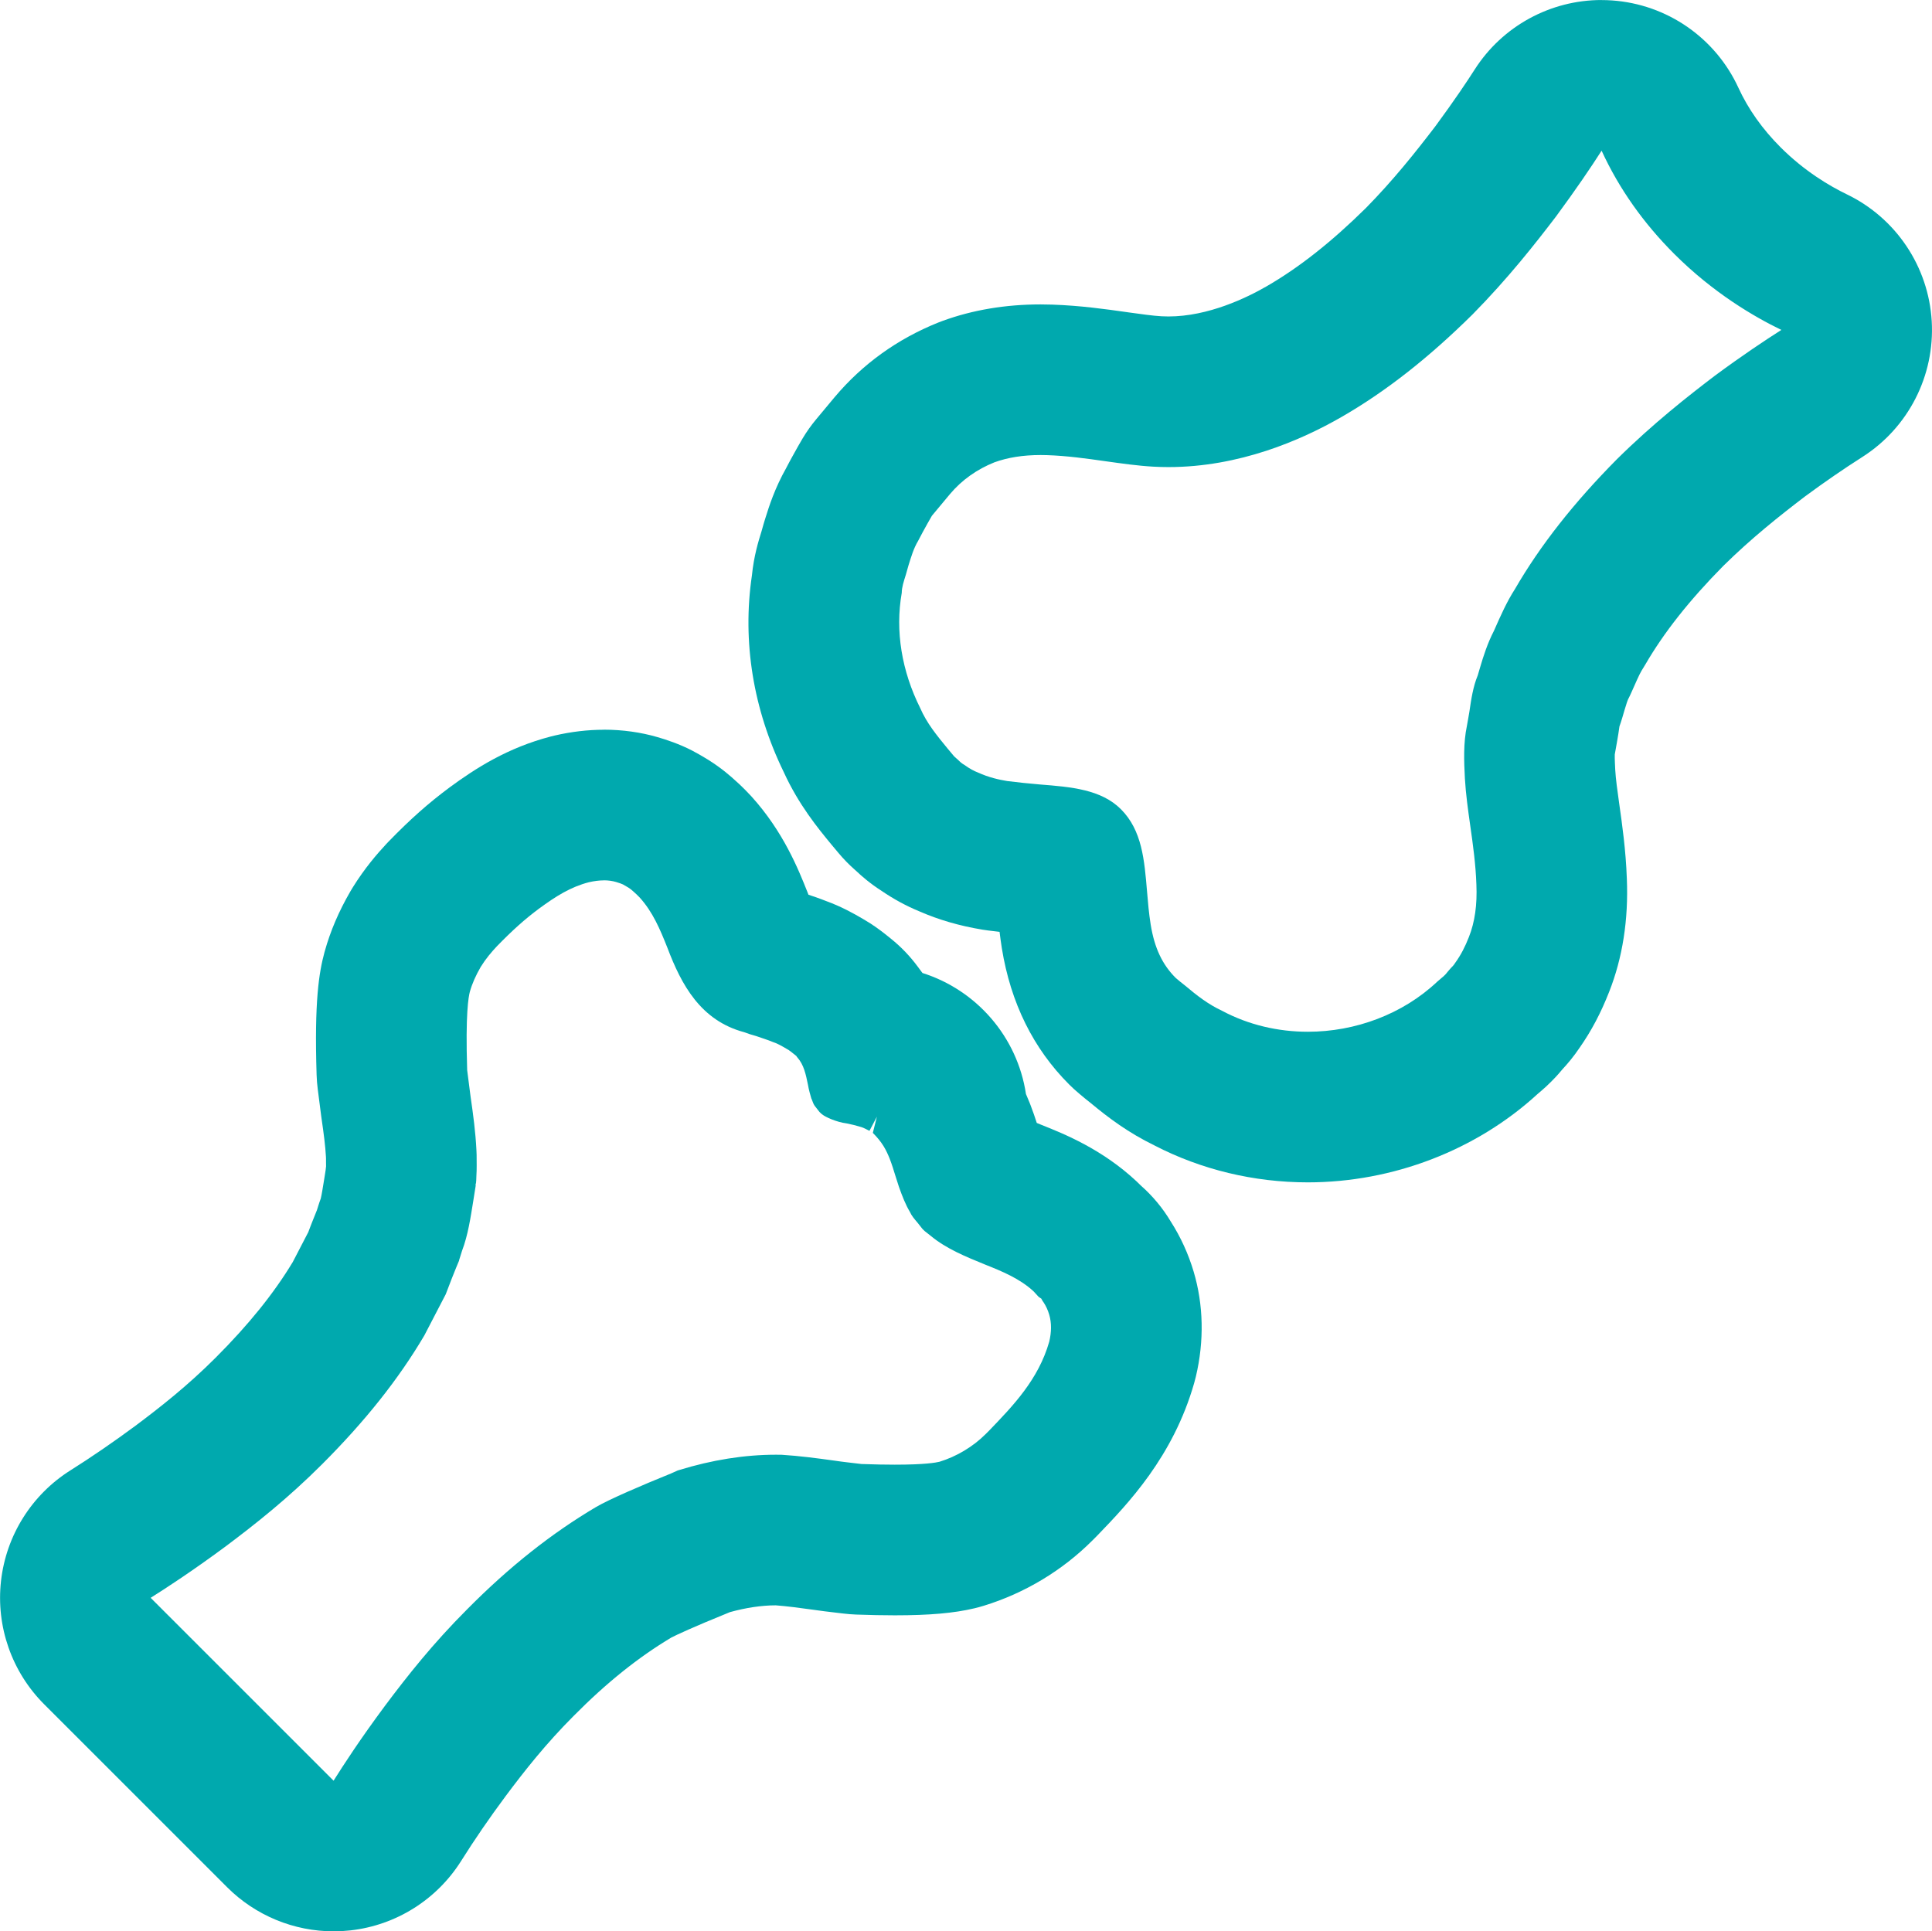
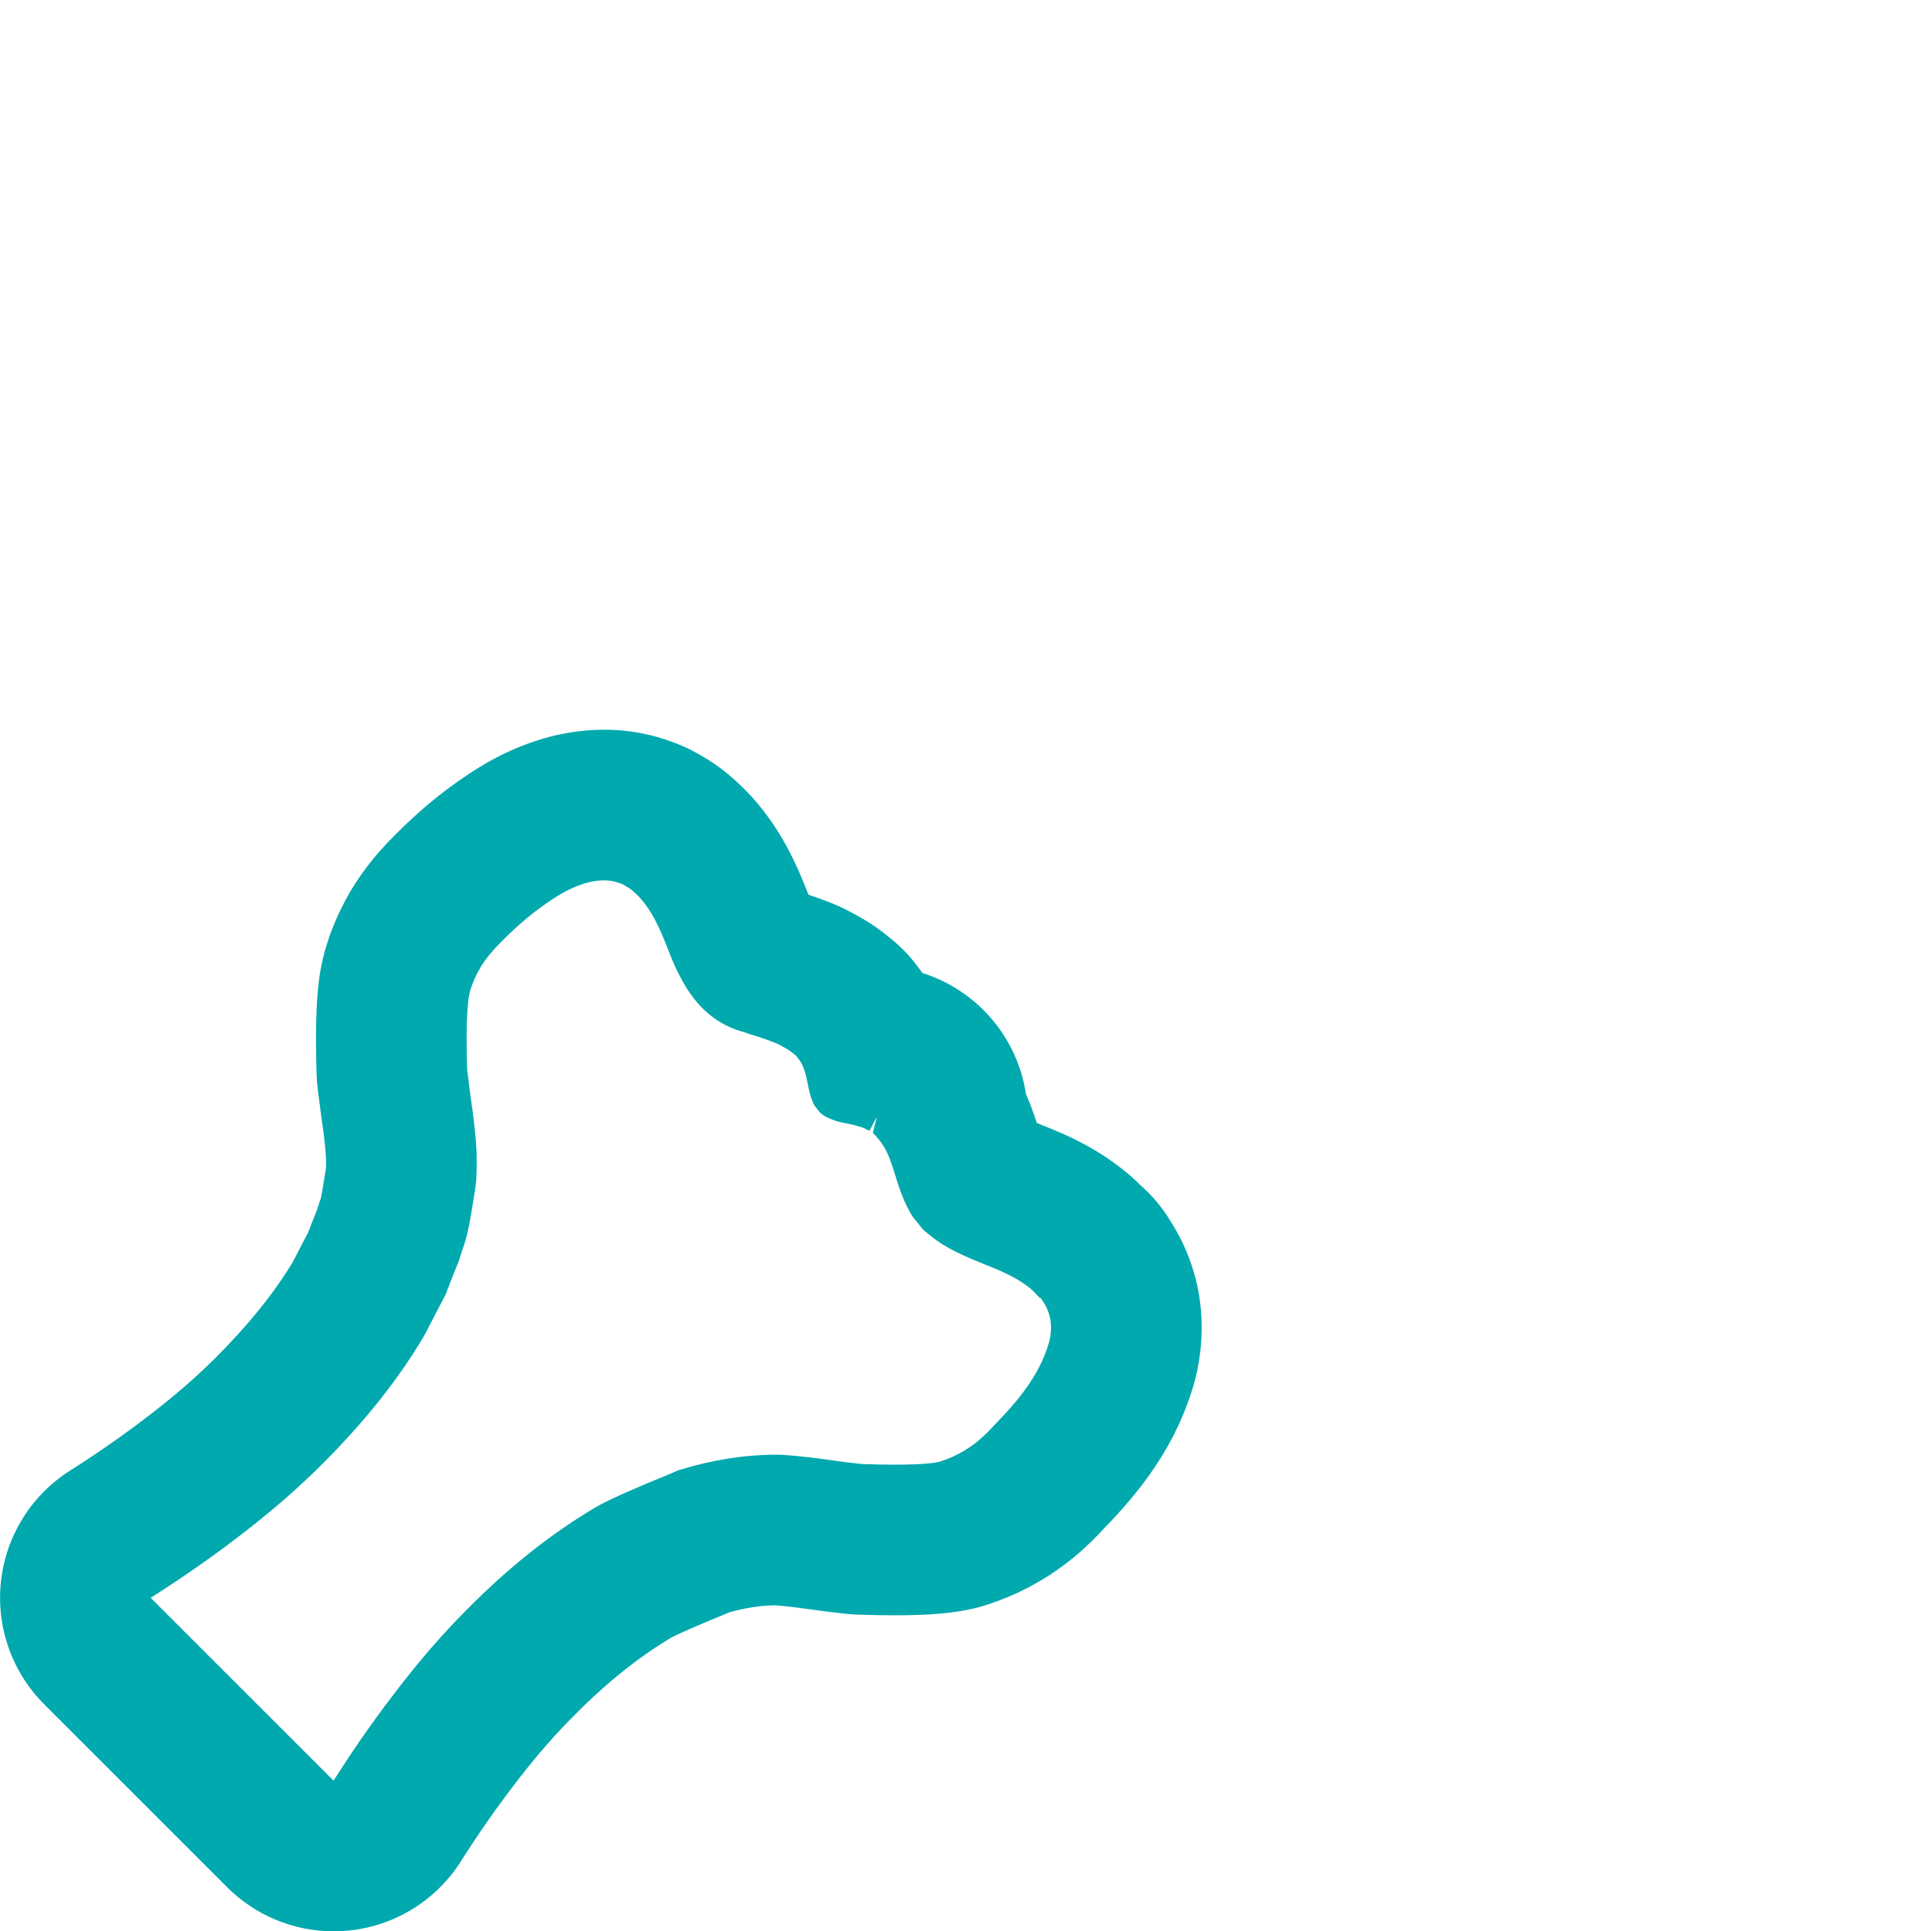
<svg xmlns="http://www.w3.org/2000/svg" id="b" data-name="Layer 2" width="109.059" height="109.032" viewBox="0 0 109.059 109.032">
  <g id="c" data-name="Layer 1">
    <g>
      <path d="M34.086,49.699c.249,0,.479,.032,.69,.094,.178,.051,.343,.114,.394,.14l.304,.178c.205,.128,.307,.255,.446,.369l.191,.191c.736,.813,1.144,1.78,1.563,2.835,.789,2.085,1.87,4.108,4.336,4.768,.204,.077,.433,.153,.674,.217,.279,.101,.597,.19,.991,.355,.14,.039,.395,.166,.776,.394,.026,.001,.254,.178,.254,.178l.255,.205c.012,.037,.025,.05,.051,.076,.367,.42,.471,.928,.597,1.538,.051,.304,.128,.56,.19,.776,.014,.039,.038,.063,.039,.088,.038,.115,.091,.242,.153,.331l.268,.343c.063,.063,.127,.127,.19,.165,.127,.102,.738,.407,1.347,.483,.255,.051,.521,.114,.815,.204,.14,.039,.317,.14,.469,.216l.421-.801-.23,.915c.534,.534,.75,.954,.954,1.463,.127,.33,.23,.662,.318,.954,.077,.228,.14,.446,.204,.636,.179,.509,.381,1.017,.611,1.398,.101,.23,.267,.421,.42,.599l.292,.369c.012,.012,.025,.025,.039,.039,.063,.063,.127,.127,.19,.165l.254,.202c.864,.713,1.946,1.159,3.065,1.614,.929,.37,1.958,.789,2.734,1.515l.279,.304,.152,.102c.026,.051,.078,.153,.115,.19,.153,.23,.255,.458,.33,.713,.14,.471,.128,.992,.001,1.526-.611,2.136-2.036,3.611-3.396,5.023l-.19,.19c-.725,.725-1.654,1.272-2.608,1.565-.205,.049-.821,.165-2.527,.165-.518,0-1.135-.011-1.873-.037-.521-.064-1.029-.115-1.538-.192-1.003-.139-1.971-.267-2.975-.33-.106-.002-.212-.003-.318-.003-1.772,0-3.609,.293-5.48,.869,0,0-.001,0-.002,0-.025,0-.051,.025-.075,.025l-.369,.165c-1.665,.674-3.497,1.463-4.234,1.895-2.491,1.475-4.883,3.358-7.273,5.773-1.92,1.92-3.369,3.751-4.654,5.469-1.386,1.868-2.327,3.318-2.887,4.208l-10.325-10.325c.89-.56,2.353-1.514,4.21-2.886,1.717-1.285,3.56-2.748,5.467-4.655,2.416-2.416,4.311-4.793,5.773-7.273l1.208-2.326c.014-.039,.165-.421,.332-.865,.176-.432,.368-.929,.419-1.029,.001-.026,.012-.065,.026-.103l.139-.445c.344-.903,.483-1.881,.637-2.823l.139-.877-.012-.012c.012-.04,.012-.09,.026-.128l.012-.012-.014-.014c0-.025,.012-.037,.014-.063l.012-.318c.026-.381,.012-.775,.012-1.182l-.012-.293c-.051-.992-.178-1.958-.33-3-.065-.497-.128-.992-.191-1.488-.102-3.179,.076-4.146,.152-4.426,.128-.458,.332-.915,.611-1.398,.293-.472,.586-.815,.904-1.157,.902-.929,1.602-1.552,2.39-2.137,.952-.699,1.779-1.221,2.809-1.488,.306-.071,.589-.106,.85-.106m15.414,13.343h.005m-15.419-21.847h0c-.908,0-1.841,.11-2.772,.326-.071,.016-.142,.034-.212,.052-2.459,.638-4.264,1.806-5.706,2.864-1.213,.9-2.238,1.81-3.46,3.069-.045,.047-.09,.094-.134,.141-.52,.561-1.205,1.347-1.892,2.452-.047,.076-.093,.152-.138,.23-.65,1.124-1.121,2.226-1.44,3.369-.006,.021-.012,.043-.018,.064-.308,1.139-.576,2.766-.443,6.92,.009,.27,.03,.54,.065,.808l.015,.117,.178,1.387c.006,.046,.012,.091,.019,.137,.126,.857,.216,1.556,.25,2.17l.004,.096v.181c.002,.089,.004,.176,.003,.263-.01,.075-.018,.151-.026,.227l-.063,.399-.036,.223c-.054,.335-.127,.788-.175,.974-.051,.138-.099,.277-.142,.417l-.074,.235c-.03,.076-.062,.155-.095,.237l-.173,.431c-.031,.077-.062,.155-.091,.233-.046,.122-.09,.238-.129,.341l-.878,1.691c-1.068,1.772-2.494,3.54-4.353,5.399-1.583,1.583-3.112,2.783-4.529,3.845-1.257,.928-2.489,1.773-3.662,2.511-2.19,1.377-3.634,3.677-3.923,6.248-.289,2.571,.608,5.134,2.438,6.963l10.325,10.325c1.603,1.603,3.771,2.491,6.013,2.491,.316,0,.633-.018,.951-.053,2.571-.289,4.871-1.733,6.248-3.923,.765-1.216,1.588-2.416,2.518-3.668,1.048-1.401,2.256-2.941,3.838-4.523,1.846-1.865,3.641-3.303,5.515-4.423,.26-.134,1.234-.592,3.172-1.377,.043-.017,.085-.035,.127-.053,.918-.253,1.786-.382,2.586-.384,.643,.049,1.336,.141,2.1,.247,.425,.063,.85,.114,1.279,.164l.429,.051c.244,.03,.49,.05,.736,.059,.789,.028,1.522,.043,2.179,.043,1.956,0,3.342-.122,4.493-.396,.179-.042,.356-.091,.531-.145,2.307-.709,4.425-1.982,6.124-3.68l.19-.19c.038-.038,.075-.076,.112-.114,1.703-1.768,4.256-4.419,5.447-8.584,.036-.124,.068-.25,.098-.375,.475-2.002,.431-4.048-.126-5.918-.298-1.002-.732-1.952-1.289-2.824-.455-.763-1.026-1.45-1.691-2.036-.077-.078-.155-.154-.235-.229-1.949-1.825-4.082-2.682-5.37-3.195-.082-.033-.174-.071-.271-.111-.1-.313-.217-.655-.357-1.019-.015-.039-.03-.078-.046-.117-.064-.159-.133-.325-.208-.498-.487-3.232-2.794-5.869-5.843-6.832-.081-.114-.166-.229-.254-.343-.435-.592-.946-1.128-1.525-1.593l-.255-.205c-.044-.035-.088-.07-.133-.105-.221-.17-.613-.473-1.163-.79-.585-.346-1.269-.718-2.074-1.013-.43-.17-.785-.288-1.013-.364l-.017-.006c-.002-.005-.004-.01-.006-.015-.017-.045-.034-.089-.052-.134-.506-1.273-1.353-3.403-3.161-5.4-.095-.104-.192-.206-.291-.306l-.191-.191c-.129-.129-.263-.255-.4-.375-.26-.241-.798-.721-1.557-1.195-.071-.044-.143-.088-.215-.13l-.304-.178c-.13-.076-.262-.148-.396-.217-.713-.367-1.448-.612-1.939-.753-.943-.276-1.979-.423-3.035-.423h0Z" fill="#00a9ae" />
-       <path d="M90.407,8.504c.992,2.162,2.378,4.106,4.095,5.824,2.213,2.213,4.526,3.56,6.054,4.298-.918,.585-2.202,1.437-3.765,2.593-1.488,1.133-3.471,2.684-5.518,4.706-2.429,2.454-4.323,4.857-5.759,7.336-.458,.712-.802,1.488-1.183,2.353-.356,.687-.586,1.398-.788,2.085l-.127,.432c-.268,.648-.37,1.361-.471,2.048-.051,.279-.089,.546-.14,.801-.204,.966-.165,1.995-.114,2.963,.051,.89,.177,1.779,.306,2.695,.153,1.069,.304,2.162,.343,3.293,.051,1.146-.088,2.125-.42,2.963-.215,.548-.445,1.006-.775,1.463-.077,.127-.166,.216-.242,.292-.077,.077-.139,.166-.178,.205-.012,.012-.102,.127-.114,.139-.039,.039-.077,.077-.115,.115l-.356,.304c-1.962,1.853-4.641,2.836-7.315,2.836-1.675,0-3.347-.385-4.84-1.183-.813-.381-1.437-.878-2.073-1.412-.204-.152-.394-.317-.546-.445-.75-.75-1.196-1.678-1.412-3.014-.102-.636-.153-1.245-.204-1.855-.151-1.781-.279-3.458-1.475-4.654-1.119-1.119-2.809-1.259-4.577-1.398-.611-.052-1.233-.116-1.844-.193-.458-.076-1.042-.202-1.653-.483-.202-.076-.471-.215-.75-.42-.177-.101-.254-.178-.369-.292l-.216-.191-.382-.457c-.608-.738-1.169-1.424-1.539-2.276-1.042-2.085-1.423-4.349-1.042-6.51,0-.306,.114-.648,.23-1.017l.151-.534c.153-.483,.281-.941,.546-1.386l.255-.483c.19-.344,.369-.674,.521-.929l1.017-1.221c.674-.801,1.526-1.399,2.506-1.793,.75-.273,1.612-.413,2.613-.413,.119,0,.24,.002,.363,.006,1.131,.038,2.225,.191,3.293,.343,.915,.128,1.805,.256,2.696,.307,.29,.016,.578,.024,.864,.024,3.98,0,7.477-1.505,9.779-2.834,2.518-1.45,4.932-3.358,7.387-5.785,2.009-2.037,3.56-4.02,4.705-5.52,1.144-1.551,1.995-2.81,2.58-3.725m-.002-8.504c-2.887,0-5.595,1.469-7.164,3.925-.418,.655-1.141,1.739-2.218,3.202-1.125,1.472-2.378,3.046-3.919,4.613-1.954,1.928-3.791,3.376-5.614,4.426-1.104,.637-3.28,1.699-5.535,1.699-.13,0-.261-.003-.393-.011-.49-.028-1.13-.118-1.871-.221l-.119-.017c-1.138-.161-2.575-.365-4.182-.42-.23-.007-.442-.011-.651-.011-1.975,0-3.832,.311-5.52,.926-.088,.032-.176,.066-.263,.1-2.306,.926-4.271,2.342-5.842,4.207l-1.045,1.254c-.281,.337-.535,.695-.761,1.072-.171,.285-.368,.639-.576,1.016l-.096,.175c-.026,.048-.052,.096-.078,.144l-.181,.344c-.652,1.157-.97,2.175-1.166,2.801l-.04,.127c-.025,.081-.05,.162-.073,.243l-.119,.419c-.165,.527-.428,1.382-.536,2.469-.553,3.731,.066,7.558,1.8,11.113,.843,1.846,1.94,3.176,2.675,4.068,.013,.016,.026,.031,.039,.047l.383,.457c.272,.325,.568,.63,.886,.911l.067,.059c.366,.348,.839,.753,1.474,1.16,.68,.464,1.389,.849,2.118,1.149,1.107,.484,2.28,.824,3.576,1.038,.108,.018,.217,.034,.326,.047,.207,.026,.419,.051,.635,.076,.036,.297,.078,.608,.129,.93,.499,3.082,1.775,5.663,3.796,7.683,.177,.177,.362,.347,.554,.507l.063,.053c.144,.121,.363,.306,.631,.515,.976,.811,2.089,1.648,3.565,2.368,2.632,1.366,5.621,2.087,8.659,2.087,4.806,0,9.519-1.816,12.974-4.989l.22-.188c.17-.145,.334-.296,.491-.454l.115-.115c.257-.257,.455-.489,.582-.644,.286-.306,.626-.708,.969-1.217,.665-.953,1.196-1.959,1.661-3.145,.758-1.917,1.098-4.078,1-6.401-.058-1.613-.268-3.084-.421-4.161l-.008-.056c-.106-.754-.197-1.406-.226-1.922-.007-.139-.034-.639-.026-.867,.042-.217,.081-.439,.119-.667l.037-.217c.018-.098,.034-.196,.049-.295,.021-.145,.038-.276,.059-.402,.057-.16,.11-.321,.158-.484l.127-.432c.121-.409,.175-.553,.196-.601,.083-.16,.142-.283,.214-.448,.176-.4,.442-1.004,.552-1.179,.072-.112,.141-.224,.207-.339,1.053-1.817,2.496-3.644,4.411-5.582,1.589-1.565,3.155-2.81,4.614-3.922,1.097-.809,2.154-1.537,3.23-2.223,2.601-1.657,4.1-4.593,3.919-7.671-.181-3.078-2.015-5.818-4.792-7.159-.957-.462-2.383-1.298-3.738-2.653-1.029-1.029-1.829-2.158-2.38-3.358-1.298-2.828-4.037-4.721-7.141-4.936-.197-.014-.394-.02-.589-.02h0Z" fill="#00a9ae" />
    </g>
  </g>
</svg>